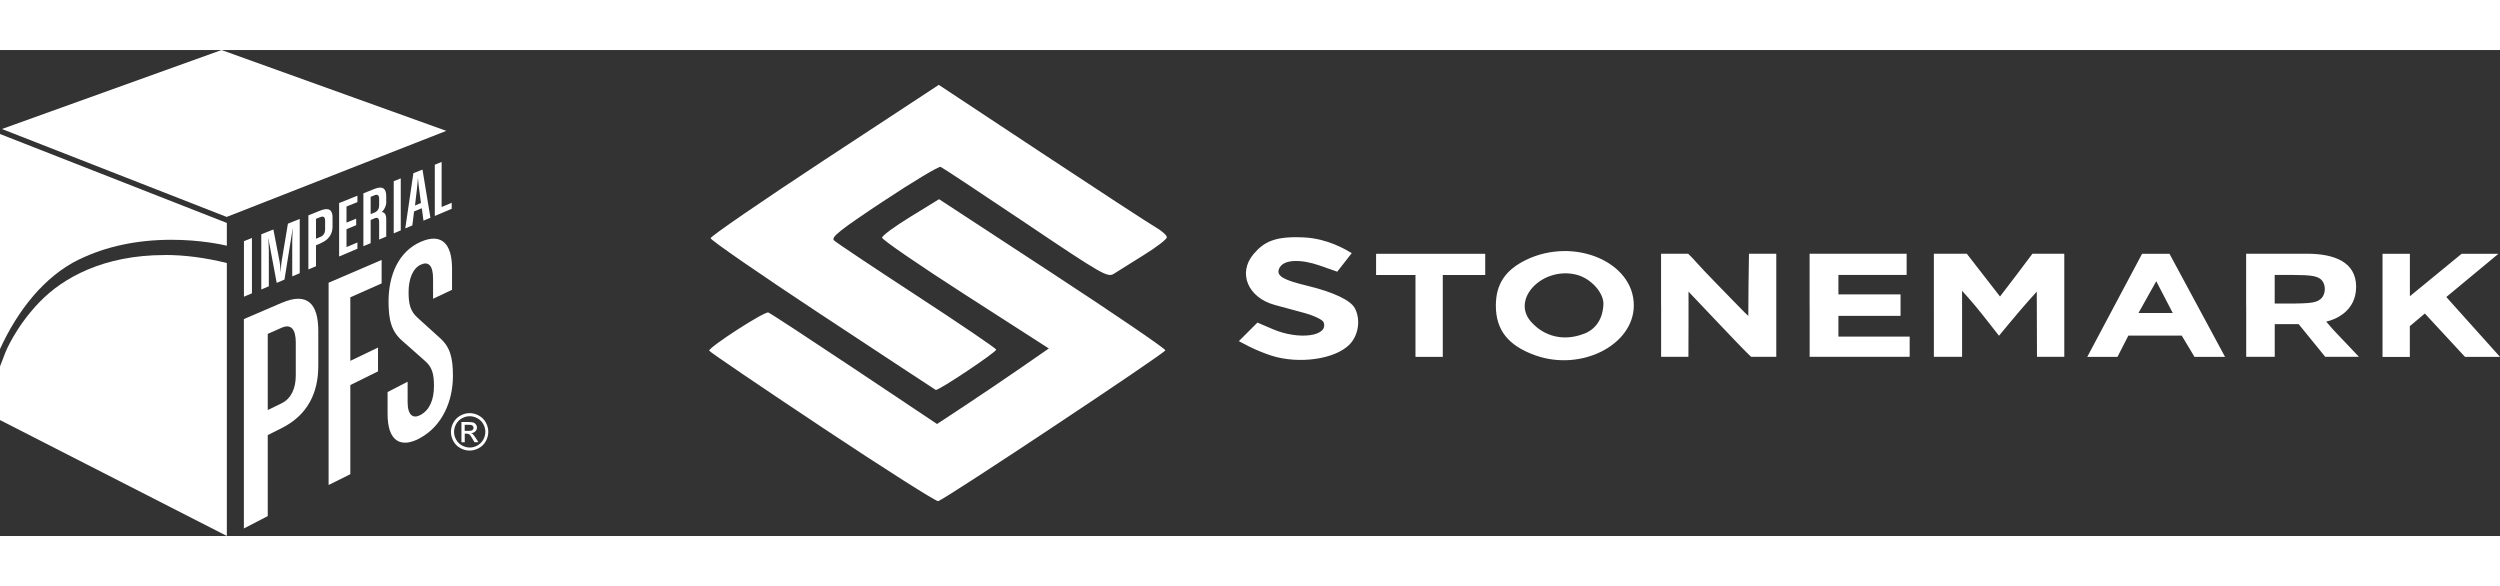
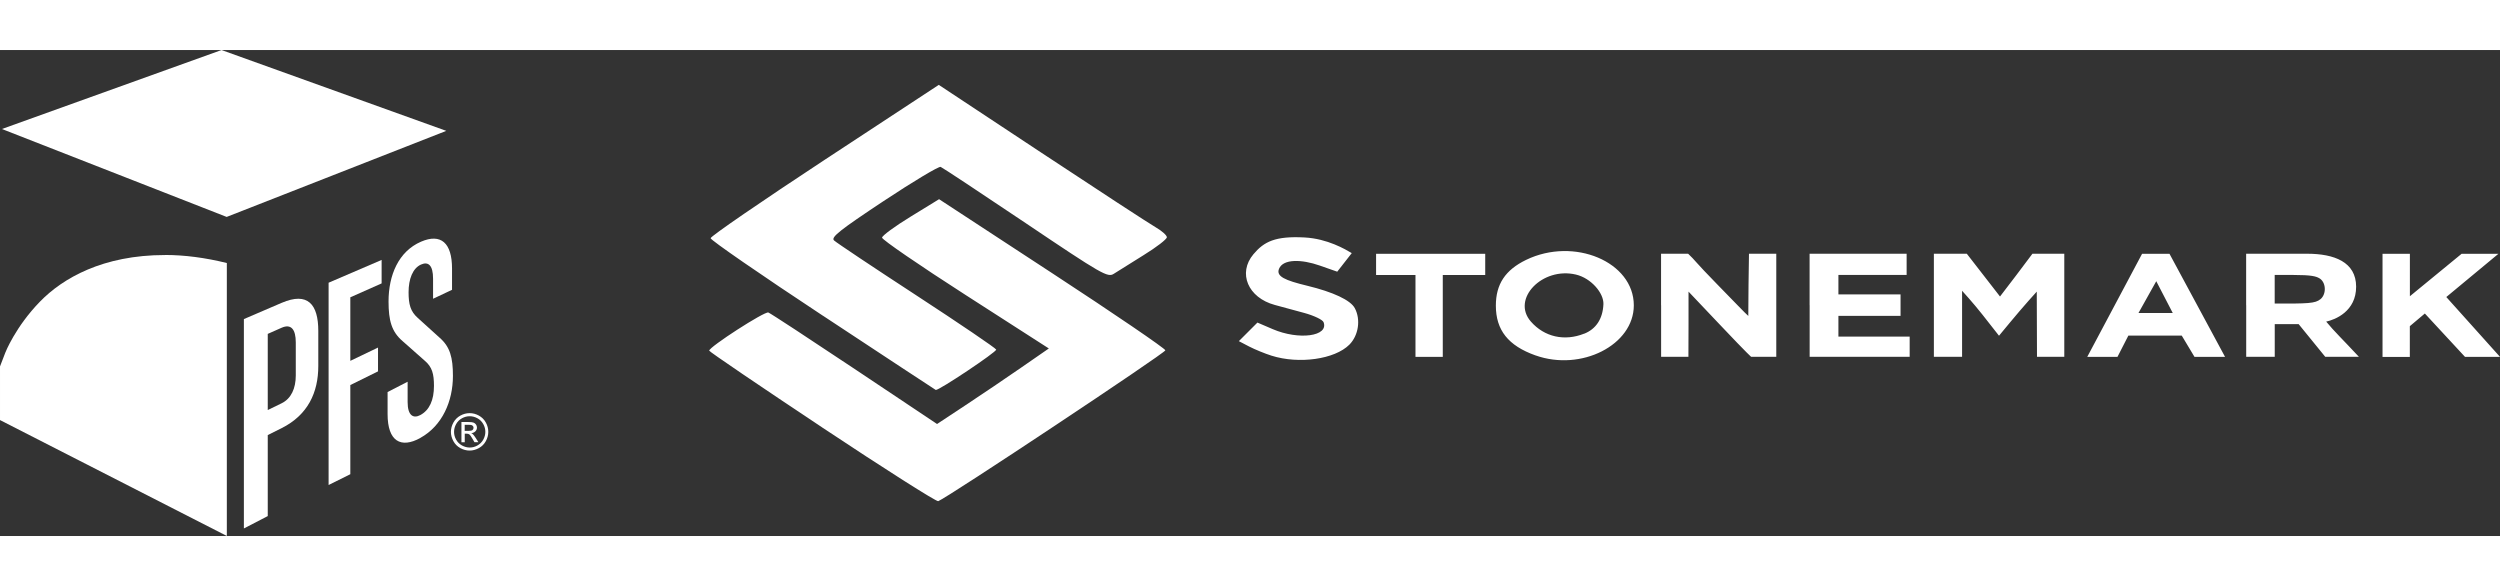
<svg xmlns="http://www.w3.org/2000/svg" id="Layer_2" data-name="Layer 2" width="156.69mm" height="36.731mm" viewBox="0 0 444.16 86.34">
  <rect x="0" y="0" width="444.16" height="86.34" fill="#333333" stroke="none" />
  <defs>
    <style>
      .cls-1 {
        fill: #fff;
        stroke-width: 0px;
      }
    </style>
  </defs>
  <g id="Layer_1-2" data-name="Layer 1">
    <g>
      <path class="cls-1" d="M146.06,67.04c-11.03-7.33-20.06-13.46-20.06-13.63-.03-.65,9.85-7.03,10.51-6.78.39.15,7.29,4.67,15.34,10.04l14.63,9.77,5.03-3.32c2.77-1.82,7.24-4.85,9.93-6.71l4.9-3.39-14.83-9.53c-8.16-5.24-14.82-9.81-14.8-10.16.01-.35,2.3-2.03,5.08-3.73l5.05-3.1,20.1,13.15c11.06,7.23,20.1,13.4,20.1,13.7,0,.47-38.71,26.18-40.35,26.8-.32.12-9.61-5.78-20.64-13.11h0ZM146.18,47.19c-10.96-7.23-19.93-13.42-19.93-13.76s9.12-6.6,20.27-13.93l20.27-13.31,18.24,12.06c10.03,6.63,19.15,12.58,20.26,13.22s2.02,1.44,2.02,1.79-1.86,1.78-4.13,3.18c-2.27,1.4-4.65,2.89-5.29,3.31-1.08.71-2.08.14-15.66-9-7.98-5.36-14.78-9.86-15.11-9.99s-4.89,2.6-10.13,6.07c-7.77,5.15-9.39,6.43-8.82,6.99.39.38,7,4.79,14.68,9.8,7.69,5.02,14.05,9.34,14.14,9.6.13.39-10.27,7.34-10.74,7.17-.08-.03-9.1-5.97-20.06-13.2h0ZM225.9,54.3c-1.18-.37-2.97-1.11-3.98-1.63l-1.82-.95,3.3-3.3,2.7,1.16c4.67,2.01,10.01,1.28,9.05-1.23-.17-.44-1.71-1.17-3.43-1.64-1.72-.47-4.07-1.1-5.23-1.42-4.77-1.29-6.62-5.66-3.8-9.01,1.89-2.25,3.89-3.26,9.1-2.98,4.05.22,7.23,2.1,8.37,2.78l-2.58,3.3-3.11-1.09c-3.19-1.12-6.49-1.22-7.23.57-.55,1.35,1.01,2.05,5.02,3.02,4.62,1.12,7.68,2.56,8.44,3.98,1.09,2.03.66,4.86-.97,6.49-2.6,2.6-8.95,3.49-13.83,1.95h0ZM272.79,54.25c-4.83-1.72-7.03-4.49-7.03-8.84,0-3.81,1.67-6.33,5.38-8.13,8.52-4.12,19.13.35,19.13,8.08,0,7.04-9.34,11.79-17.47,8.89h0ZM281.45,50.4c2.08-.82,3.31-2.62,3.42-5.25.08-1.95-2.17-4.62-4.89-5.26-5.95-1.41-11.52,4.33-8,8.35,2.42,2.76,5.99,3.53,9.46,2.15h0ZM251.48,47.24v-7.27h-7v-3.77h19.39v3.77h-7.54v14.54h-4.85v-7.27ZM295.11,45.35v-9.16h4.81c1.24,1.15,1.14,1.33,5.12,5.39,2.91,2.96,5.05,5.23,5.57,5.66.02-.63,0-2.66.04-5.62l.08-5.43h4.85v18.31h-4.46s-.28-.13-5.62-5.77l-5.51-5.81v5.79s-.02,5.79-.02,5.79h-4.85v-9.16ZM321.5,45.35v-9.16h17.24v3.77h-12.12v3.45h11.04v3.82h-11.04v3.68h12.66v3.59h-17.77v-9.16ZM343.58,45.35v-9.16h5.85l5.9,7.6,2.88-3.77,2.88-3.83h5.66v18.31h-4.85l-.02-5.79-.02-5.79-1.47,1.64c-.81.9-2.31,2.67-3.35,3.92l-1.89,2.28-2.96-3.77c-1.63-2.07-3.6-4.22-3.6-4.22,0,0,0,2.96,0,6.07v5.66h-5.01v-9.16ZM380.57,36.2h4.87l9.87,18.31h-5.43l-2.26-3.77h-9.49l-1.93,3.77h-5.37l9.74-18.31ZM386.02,46.72l-2.93-5.65-3.16,5.65h6.09ZM399.06,45.35v-9.16h10.84c4.8,0,8.69,1.46,8.7,5.85.01,4.39-3.73,5.87-5.32,6.21,1.49,1.81,2.91,3.13,5.81,6.25h-5.98l-4.72-5.8h-4.25v5.8h-5.07v-9.16ZM412.26,44.27c1.13-.94,1-3.09-.24-3.75-.57-.31-1.32-.56-4.58-.56h-3.31v5.08c5.9.02,7.2-.01,8.13-.78h0ZM423.3,36.2h4.85v7.54l9.19-7.54h6.54l-9.26,7.68,9.54,10.63h-6.22l-7.13-7.7-2.67,2.25v5.46h-4.85v-18.31h0Z" />
      <g>
-         <path class="cls-1" d="M14.07,37.2c4.75-2.31,10.27-3.49,16.4-3.49,5.18,0,9.1.88,9.83,1.05v-4.04L0,14.92v38.2c3.11-6.8,7.84-12.9,14.07-15.93" />
        <path class="cls-1" d="M29.32,36.42c-11.06,0-18.18,4.13-22.21,8.27-4.36,4.47-6.16,9.04-6.17,9.08l-.94,2.44v9.53l40.3,20.59v-48.49c-3.83-.95-7.52-1.43-10.98-1.43" />
-         <path class="cls-1" d="M77.25,29.48v-9.11l1.21-.49v8.01l1.79-.75v1.07l-3,1.27h0ZM74.44,24.57c-.09-.63-.17-1.72-.17-1.72h-.03s-.09,1.19-.17,1.87l-.34,2.9,1.06-.44-.34-2.61h0ZM75.24,30.33l-.3-2.22-1.38.57-.3,2.48-1.26.53,1.44-9.8,1.62-.65,1.41,8.56-1.24.52h0ZM69.95,32.57v-9.27l1.25-.5v9.24l-1.25.53h0ZM67.36,26.43c0-.59-.25-.86-.79-.64l-.72.29v3.07l.72-.29c.53-.22.79-.7.79-1.28v-1.14h0ZM67.36,33.67v-3.15c0-.59-.25-.86-.79-.63l-.72.3v4.12l-1.29.54v-9.39l2-.8c1.47-.59,2.06.03,2.06,1.26v1.14c0,.64-.34,1.31-.8,1.73.53,0,.8.5.8,1.21v3.14l-1.27.54h0ZM60.25,36.67v-9.49l3.25-1.3v1.14l-1.94.78v2.86l1.72-.7v1.16l-1.72.71v3.18l1.94-.82v1.11l-3.25,1.38h0ZM57.76,30.32c0-.6-.26-.87-.82-.65l-.8.32v3.53l.8-.33c.56-.23.82-.72.82-1.32v-1.55h0ZM56.94,34.35l-.8.33v3.73l-1.35.57v-9.61l2.14-.86c1.54-.61,2.15-.05,2.15,1.21v1.66c0,1.25-.62,2.33-2.15,2.96h0ZM51.92,40.2v-6.31c0-.92.1-2.12.1-2.12h-.03s-1.45,9.01-1.45,9.01l-1.38.59-1.47-7.84h-.03s.1,1.13.1,2.07v6.37l-1.34.57v-9.8l2.15-.86,1.1,5.69c.13.66.18,1.82.18,1.82h.03s.05-1.21.18-1.98l1.09-6.56,2.1-.84v9.64l-1.3.55h0ZM43.34,43.82v-9.86l1.42-.57v9.83l-1.42.6h0Z" />
        <path class="cls-1" d="M52.55,51.94c0-2.27-.8-3.36-2.52-2.6l-2.46,1.09v13.53l2.46-1.2c1.71-.83,2.52-2.67,2.52-4.94v-5.88h0ZM50.03,67.18l-2.46,1.23v14.39l-4.24,2.2v-37.2l6.7-2.88c4.67-2.01,6.52.27,6.52,4.98v6.24c0,4.71-1.85,8.7-6.52,11.04h0Z" />
        <polygon class="cls-1" points="62.24 43.93 62.24 55.22 67.16 52.86 67.16 57.09 62.24 59.52 62.24 75.36 58.38 77.28 58.38 41.34 67.8 37.29 67.8 41.46 62.24 43.93 62.24 43.93" />
        <g>
          <path class="cls-1" d="M74.68,68.92c-3.46,1.91-5.82.6-5.82-4.23v-3.93l3.56-1.83v3.62c0,2.42,1.03,2.96,2.26,2.3,1.62-.87,2.42-2.65,2.42-5.18,0-2.12-.32-3.35-1.61-4.45l-3.98-3.52c-1.93-1.66-2.48-3.63-2.48-7.03,0-4.67,1.77-8.89,5.77-10.62,3.54-1.53,5.51.22,5.51,4.77v3.78l-3.37,1.59v-3.57c0-2.38-.84-3.09-2.14-2.51-1.47.66-2.21,2.56-2.21,4.92,0,2.15.33,3.41,1.64,4.57l3.91,3.54c1.82,1.6,2.33,3.49,2.33,6.76,0,4.49-1.89,8.86-5.79,11.01h0Z" />
          <polygon class="cls-1" points="79.29 14.36 39.36 0 .34 14.03 40.27 29.65 79.29 14.36 79.29 14.36" />
        </g>
        <path class="cls-1" d="M82.56,67.66h.7c.34,0,.56-.05.69-.15.12-.1.18-.23.18-.4,0-.11-.03-.2-.09-.28-.06-.08-.14-.15-.24-.19-.1-.04-.3-.06-.58-.06h-.66v1.08h0ZM81.98,69.67v-3.58h1.23c.42,0,.72.03.91.1.19.07.34.18.45.35.11.16.17.34.17.52,0,.26-.09.49-.28.68-.19.19-.43.3-.74.33.13.05.23.12.3.19.14.14.32.38.53.71l.44.7h-.7l-.32-.56c-.25-.44-.45-.72-.6-.83-.11-.08-.26-.12-.46-.12h-.34v1.52h-.58ZM83.44,65.06c-.47,0-.92.12-1.36.36-.44.24-.79.58-1.04,1.03s-.37.91-.37,1.39.12.94.37,1.38c.24.44.59.78,1.03,1.03.44.24.9.37,1.38.37s.94-.12,1.38-.37c.44-.25.78-.59,1.03-1.03.24-.44.37-.9.37-1.38s-.12-.95-.37-1.39c-.25-.44-.59-.79-1.04-1.03-.44-.24-.9-.36-1.36-.36h0ZM83.44,64.51c.56,0,1.1.14,1.63.43.53.29.95.7,1.24,1.23.3.53.44,1.09.44,1.67s-.15,1.12-.44,1.65c-.29.53-.7.94-1.23,1.23-.53.29-1.08.44-1.65.44s-1.13-.15-1.65-.44c-.53-.29-.94-.7-1.23-1.23-.29-.53-.44-1.08-.44-1.65s.15-1.13.45-1.67c.3-.53.71-.94,1.24-1.23.53-.29,1.08-.43,1.63-.43h0Z" />
      </g>
    </g>
  </g>
</svg>